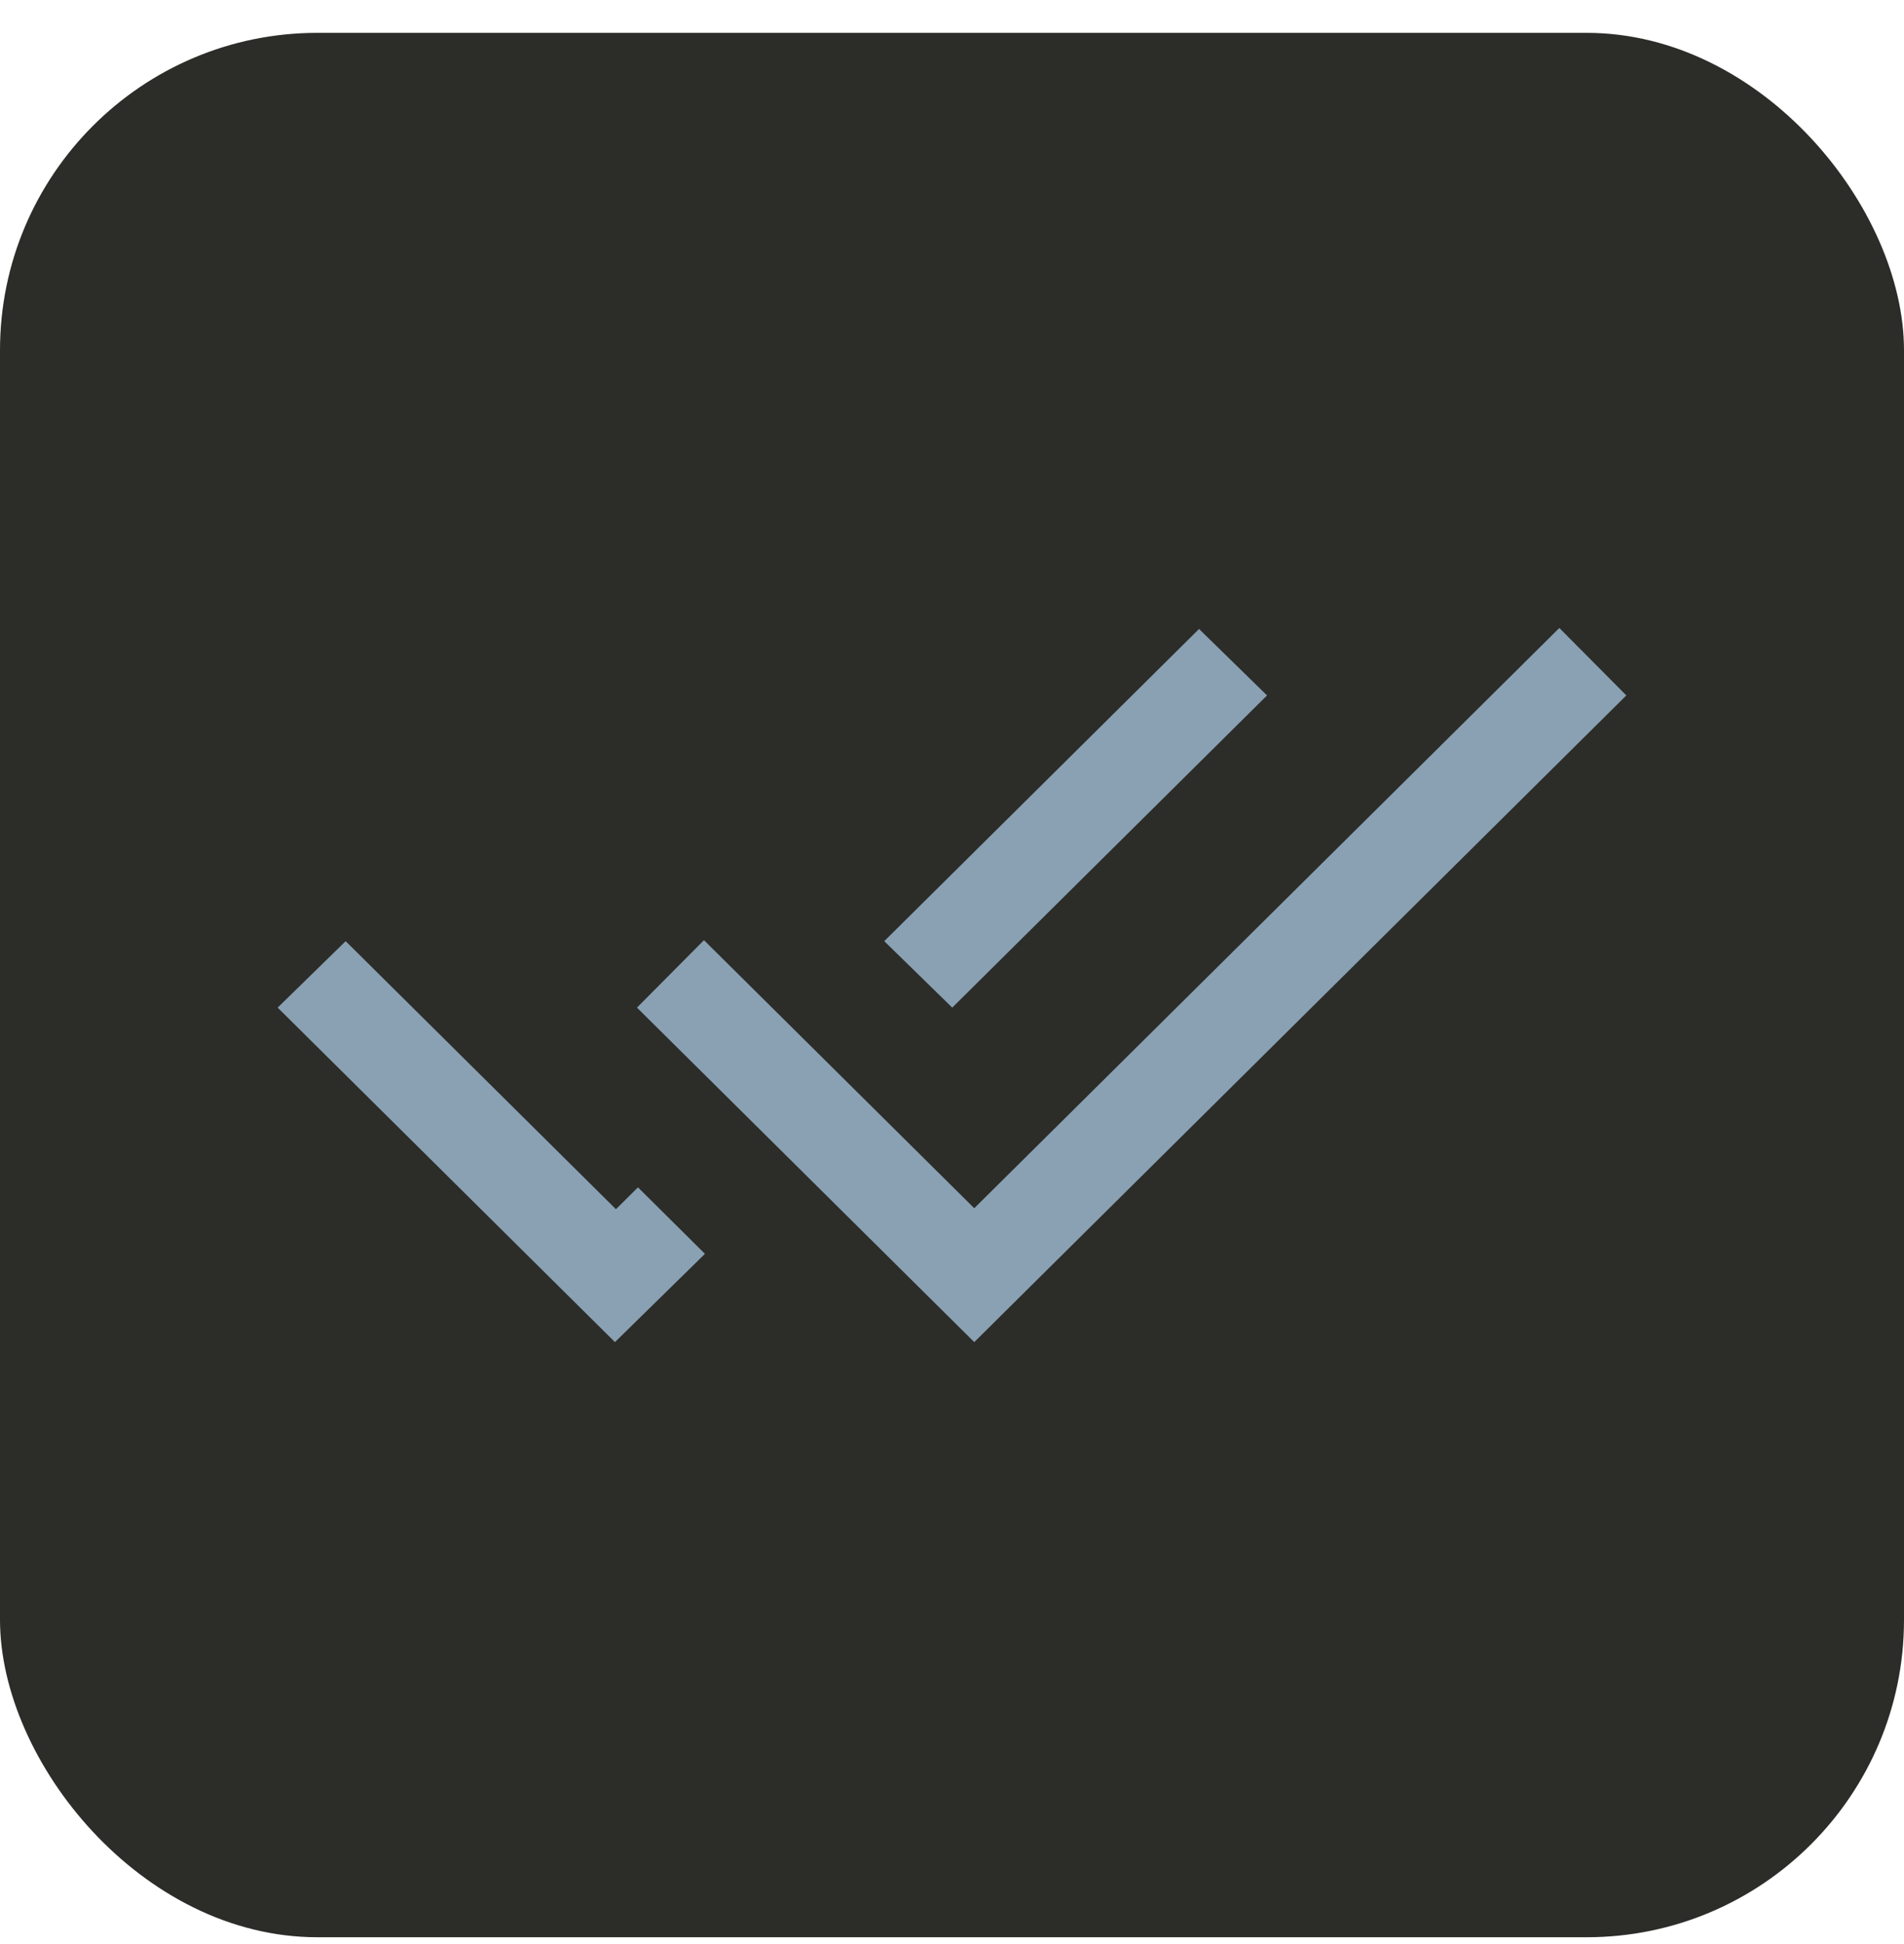
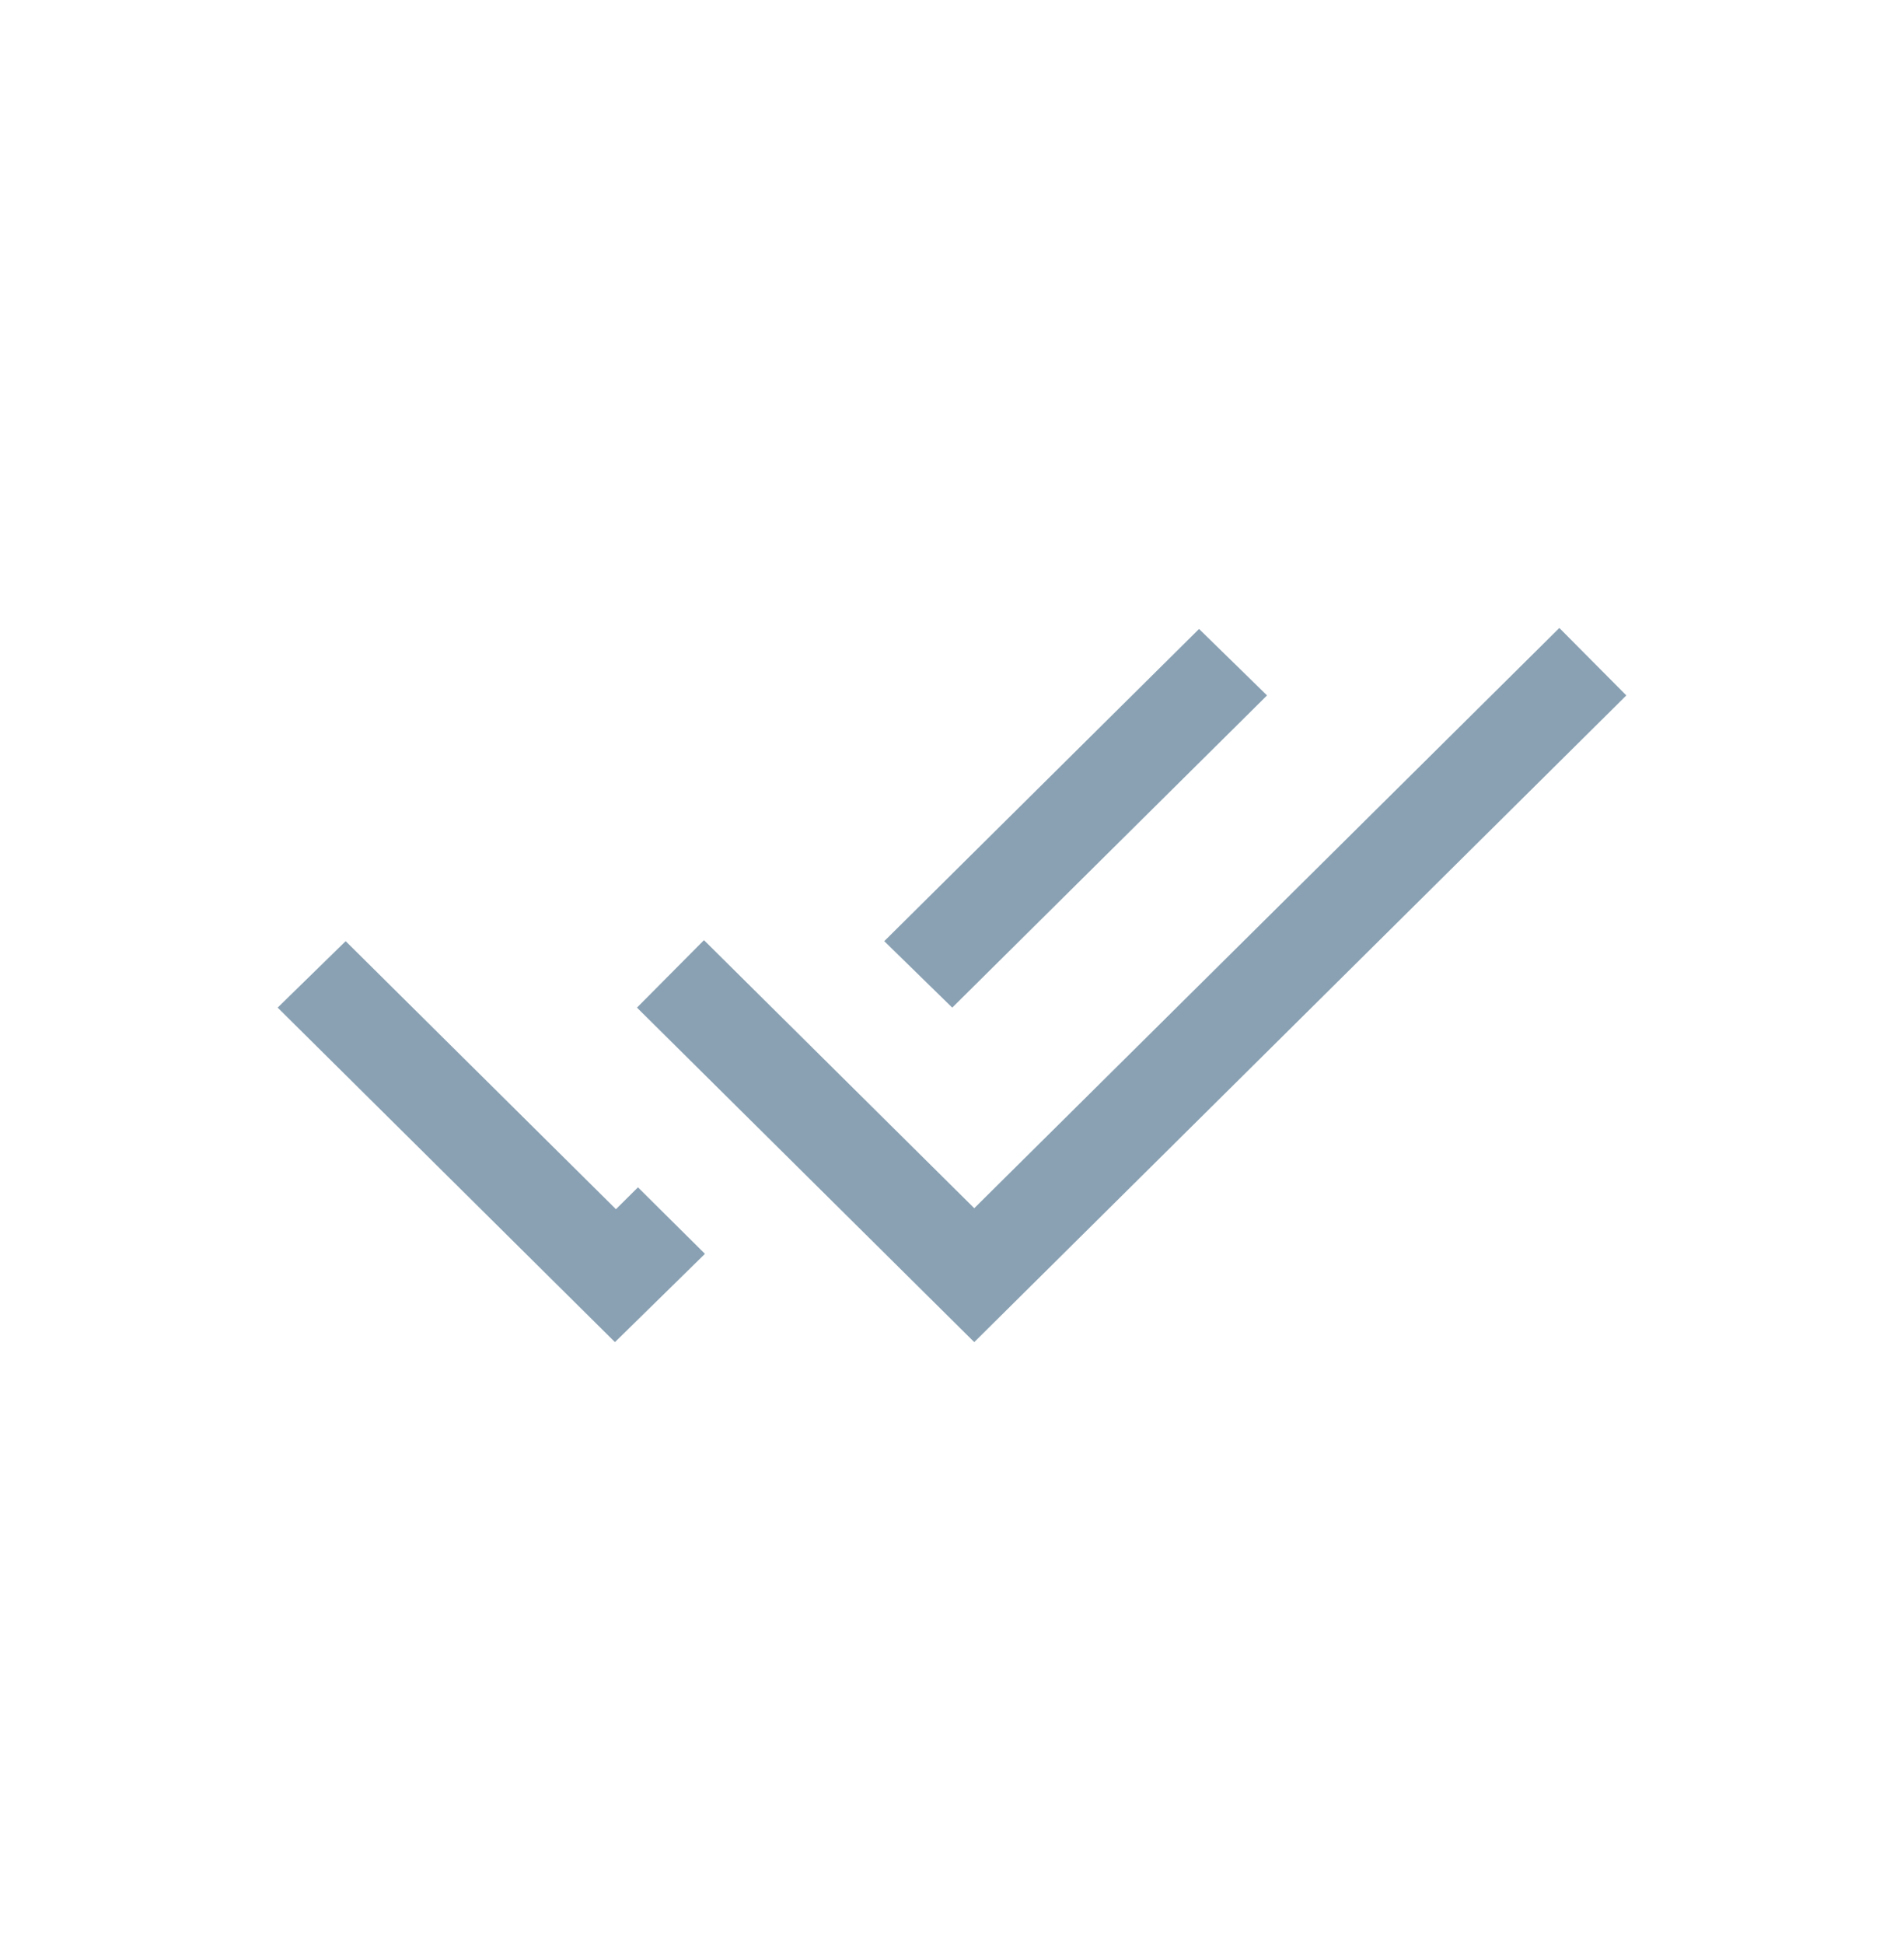
<svg xmlns="http://www.w3.org/2000/svg" width="48" height="49" viewBox="0 0 48 49" fill="none">
-   <rect y="0.828" width="48" height="48" rx="8" fill="#2C2C29" />
  <path d="M15.503 33.828L7 25.397L8.714 23.722L15.528 30.478L16.083 29.927L17.772 31.603L15.503 33.828ZM24.561 33.828L16.058 25.397L17.747 23.697L24.561 30.453L39.311 15.828L41 17.528L24.561 33.828ZM24.006 25.397L22.292 23.722L30.228 15.853L31.942 17.528L24.006 25.397Z" fill="#89A1B3" />
</svg>